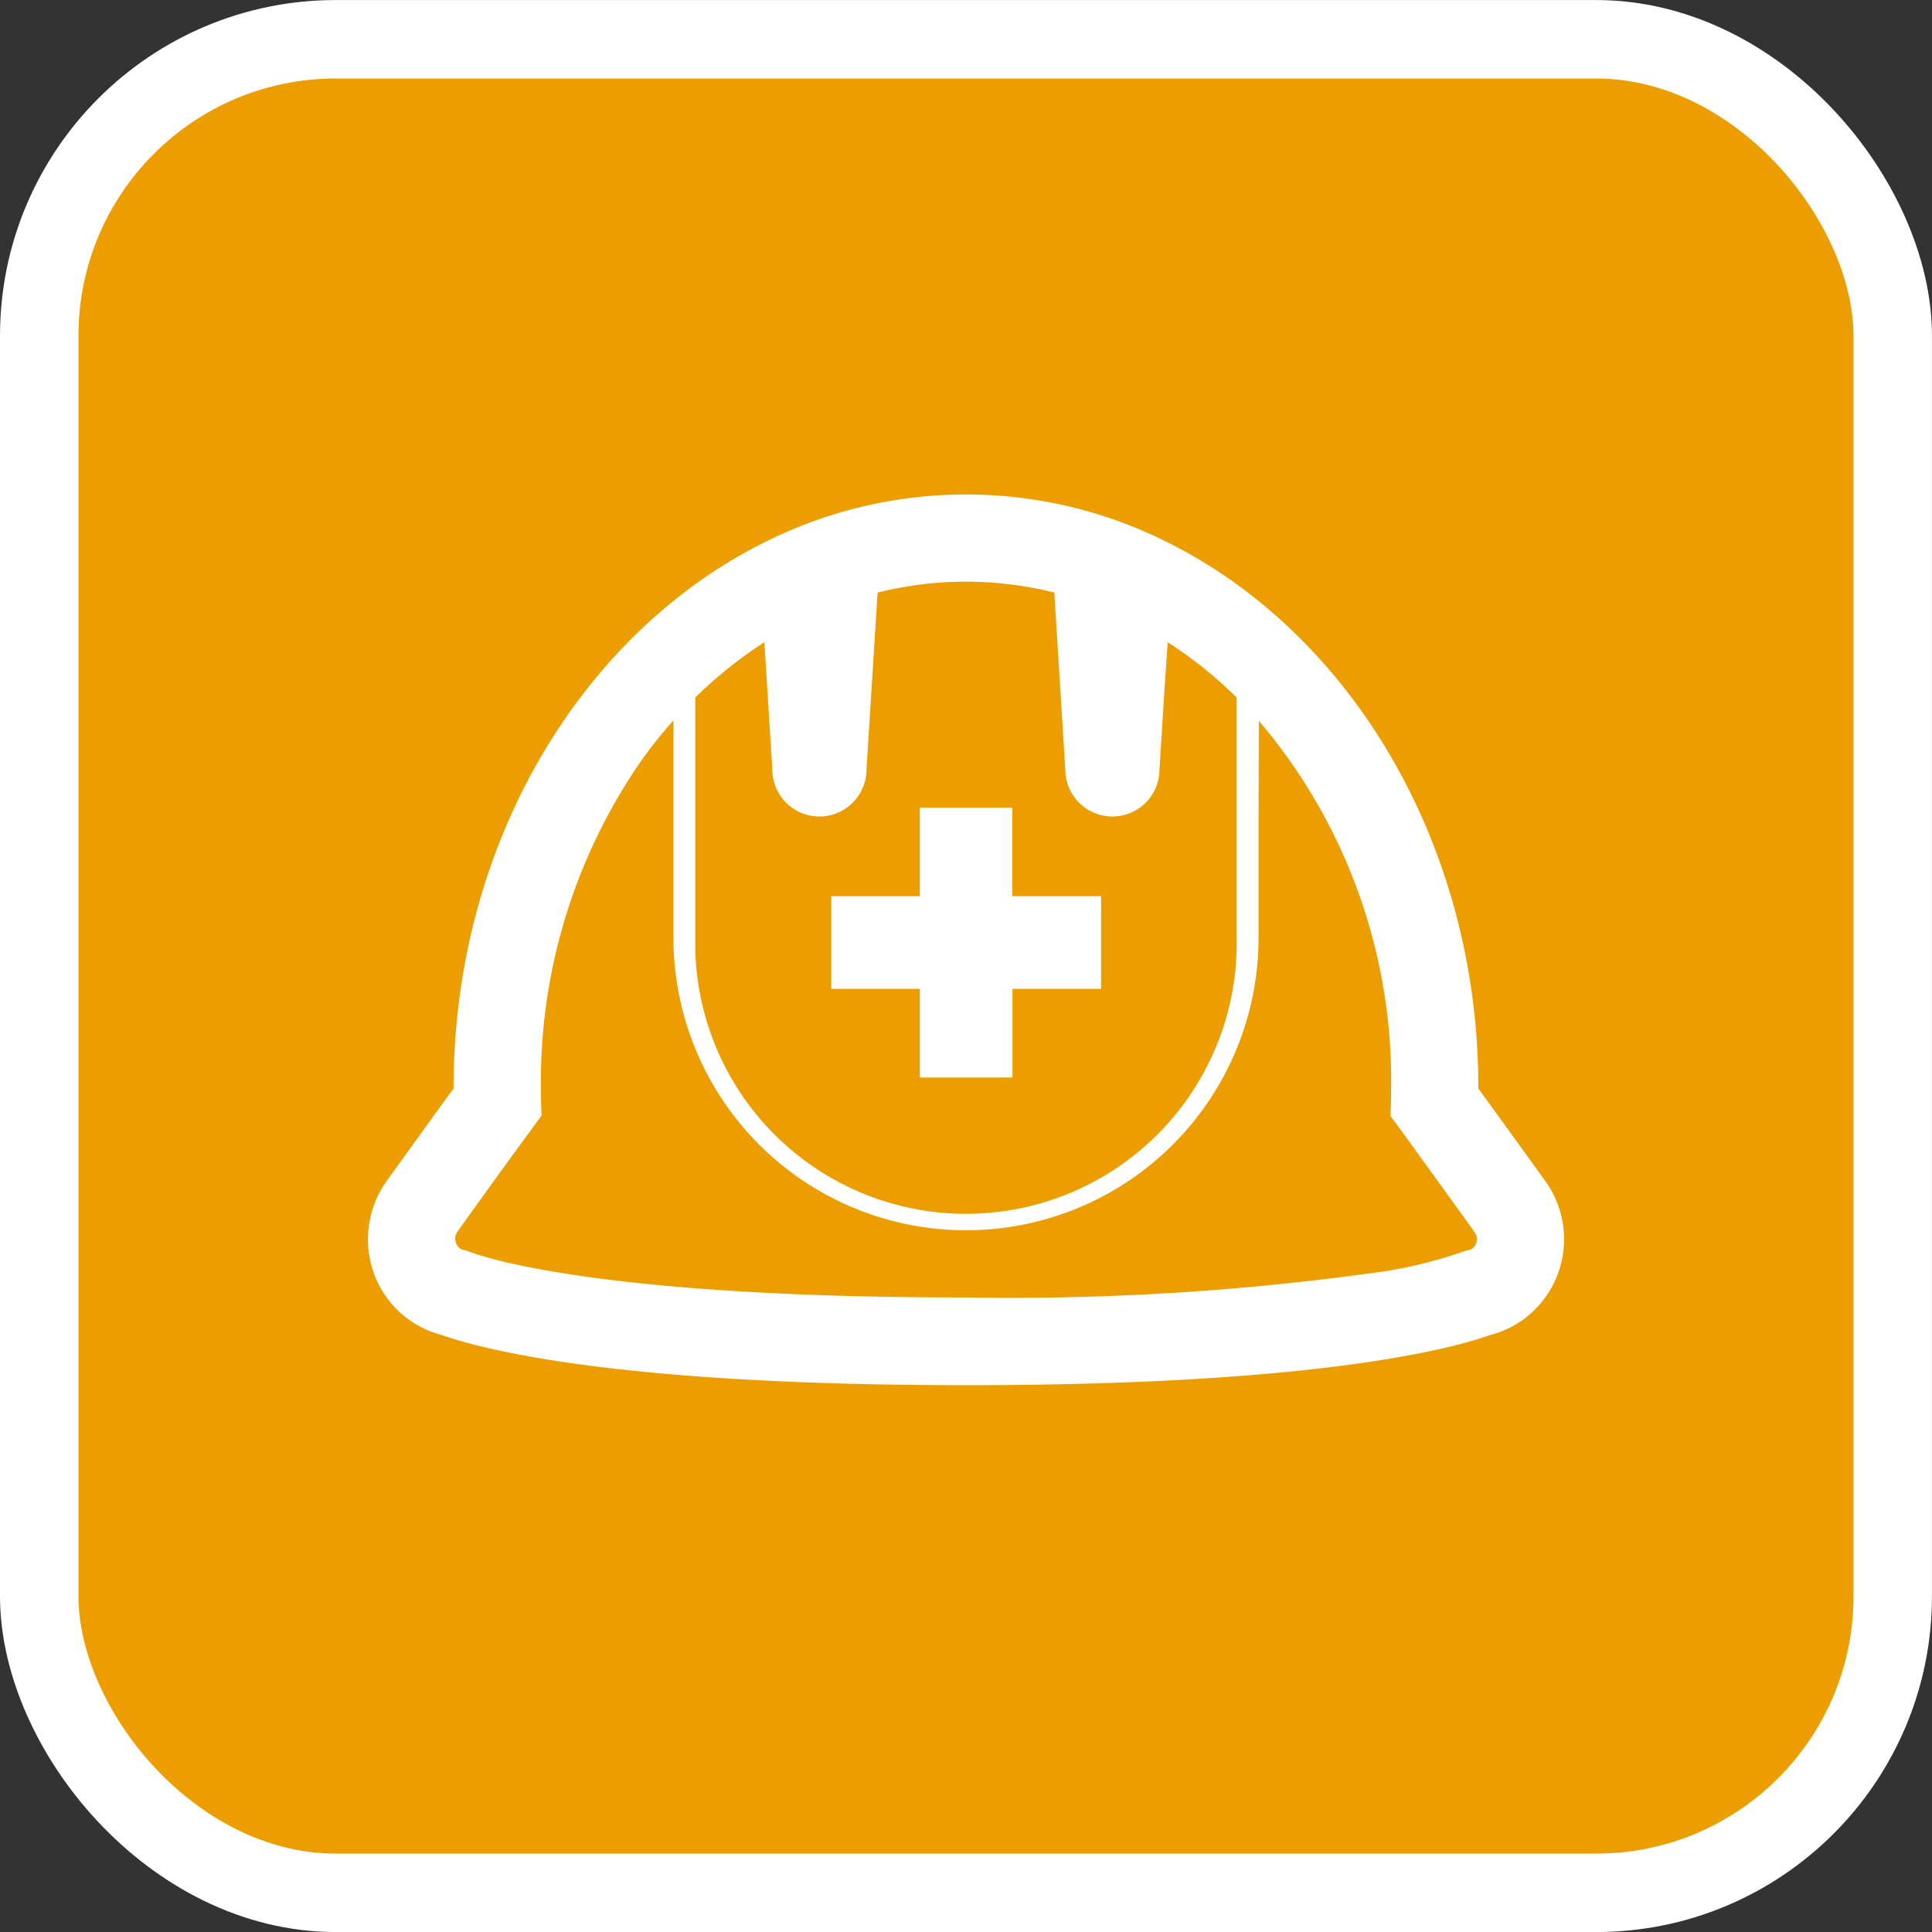
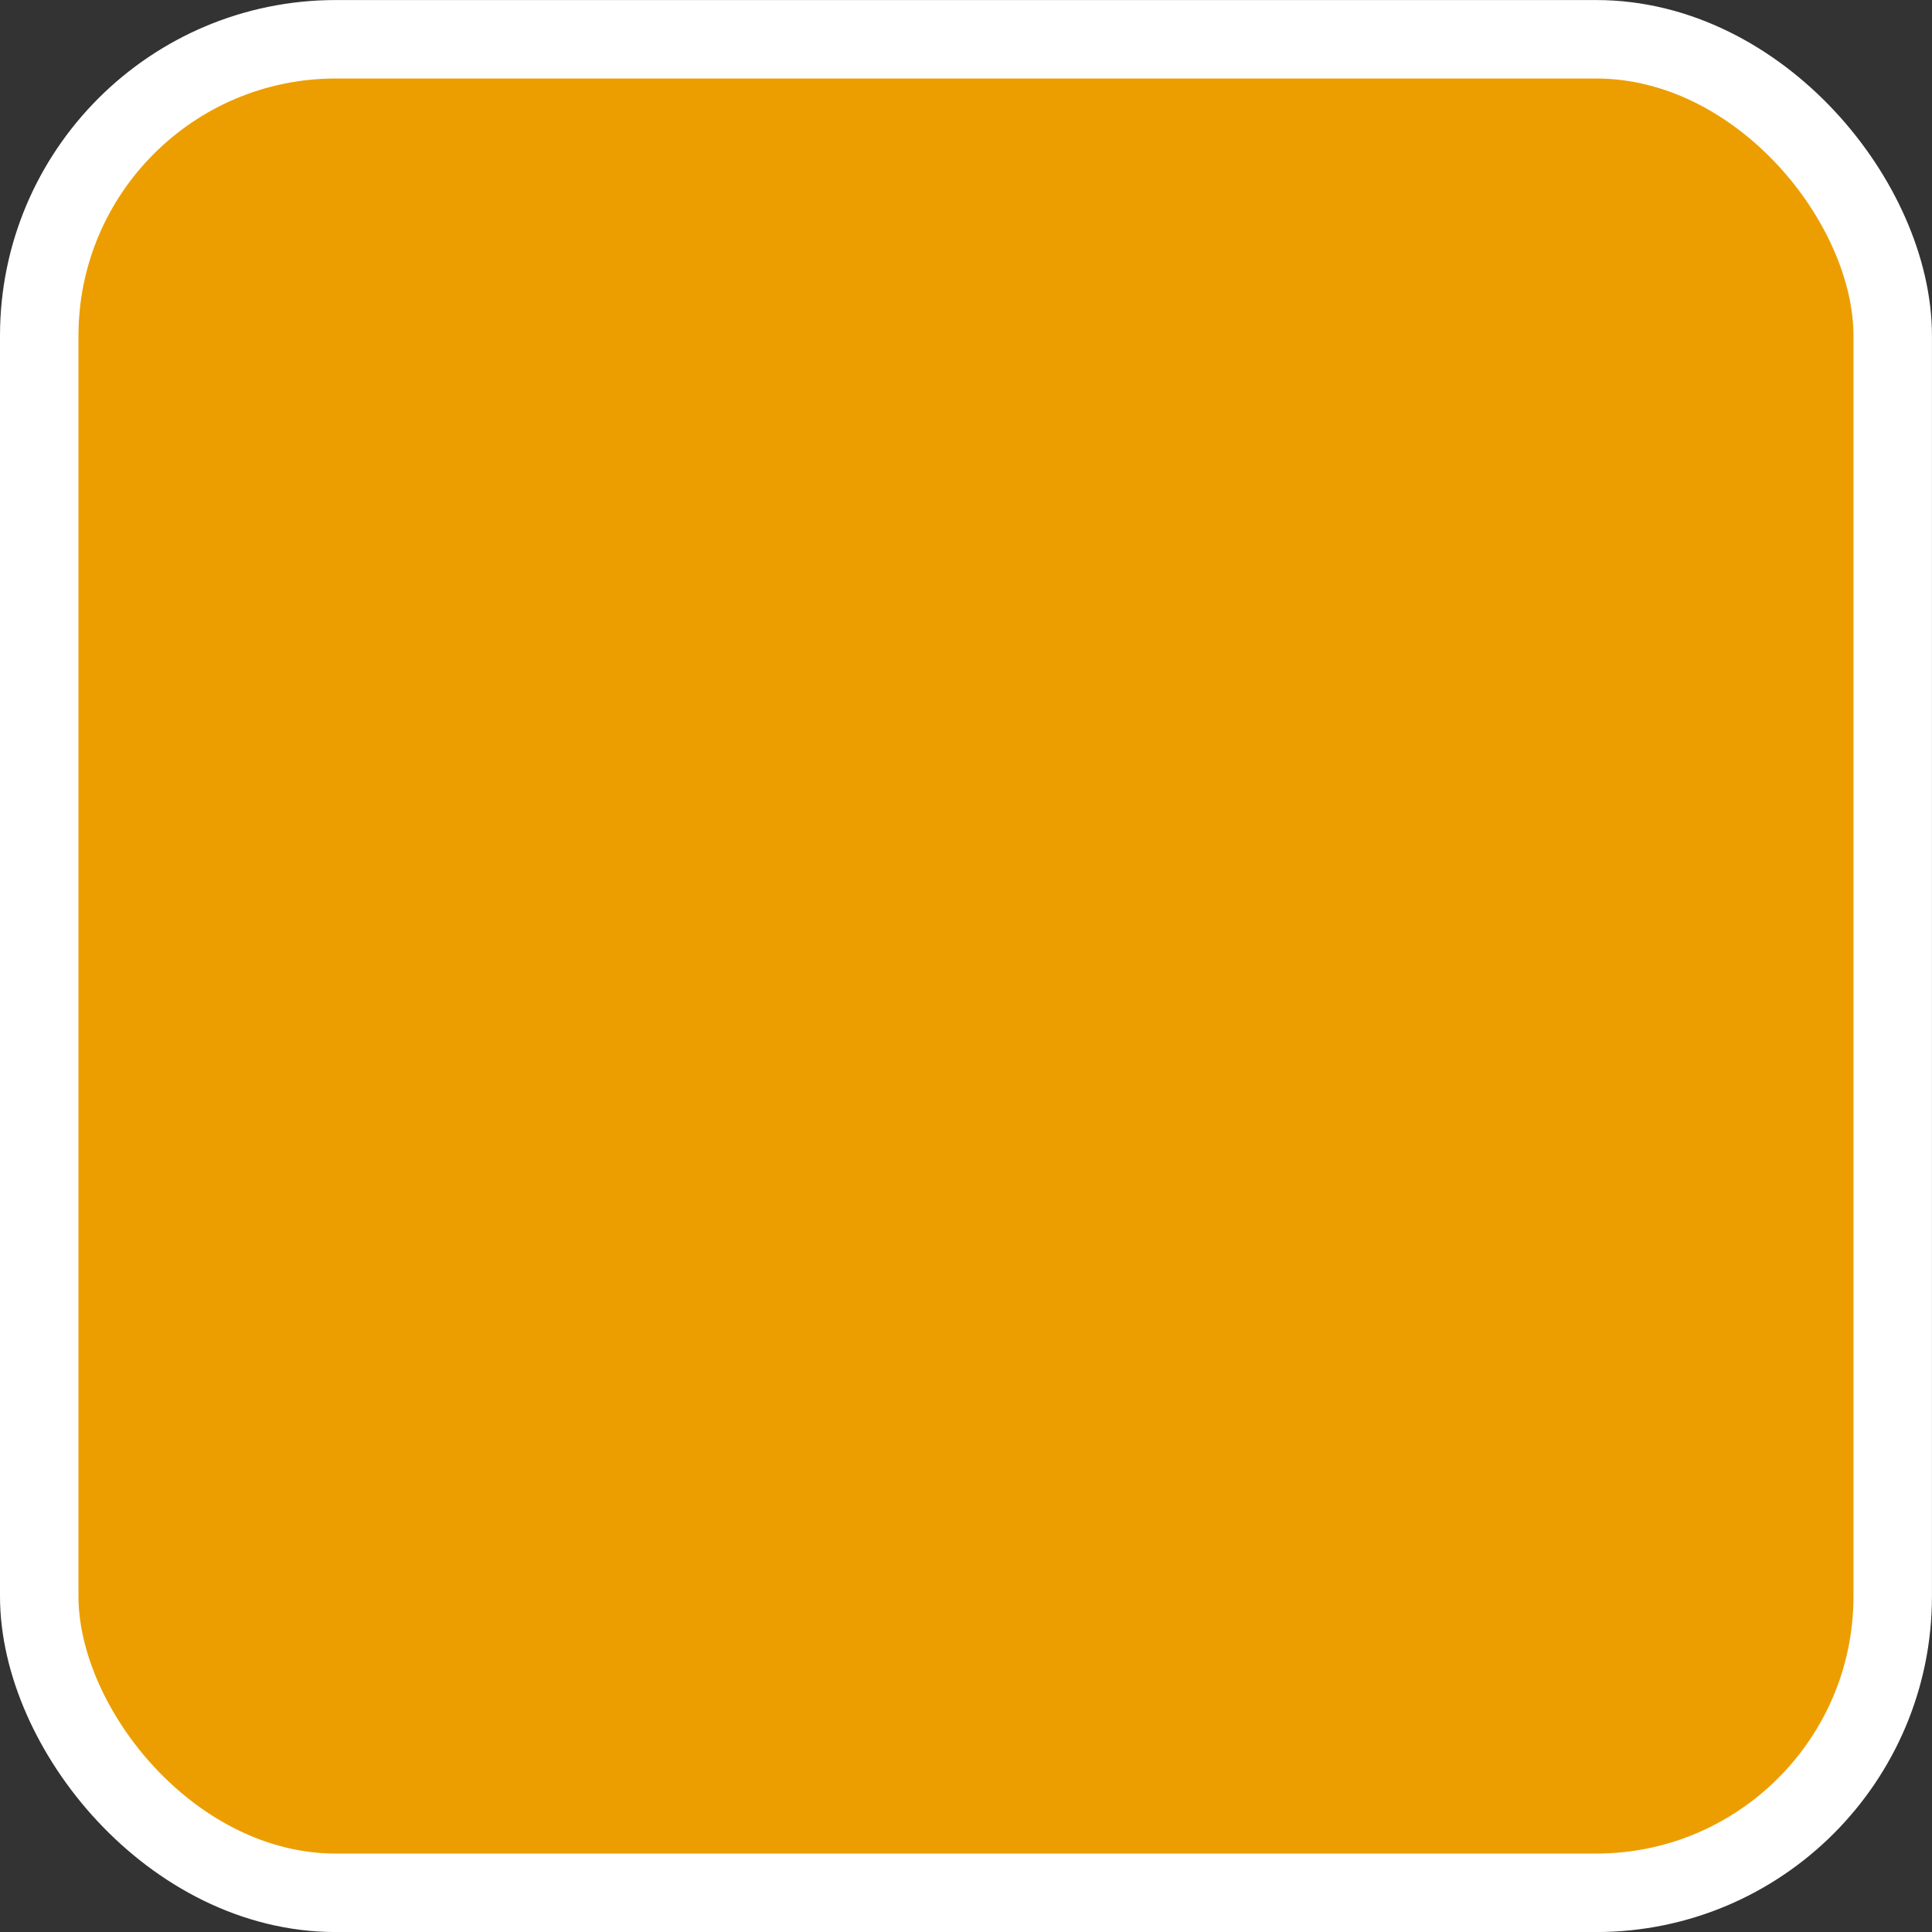
<svg xmlns="http://www.w3.org/2000/svg" width="44.32" height="44.32" viewBox="0 0 44.32 44.32">
  <rect x="0" y="0" width="44.32" height="44.32" fill="#333333" stroke="none" />
  <defs>
    <clipPath id="clip-path">
      <rect id="長方形_185" data-name="長方形 185" width="44.32" height="44.32" transform="translate(0 -0.001)" fill="#ec9e00" />
    </clipPath>
    <clipPath id="clip-path-2">
-       <rect id="長方形_186" data-name="長方形 186" width="27.437" height="20.434" transform="translate(8.441 11.343)" fill="none" />
-     </clipPath>
+       </clipPath>
  </defs>
  <g id="グループ_139" data-name="グループ 139" transform="translate(0 0.001)">
    <g id="グループ_136" data-name="グループ 136">
      <g id="グループ_135" data-name="グループ 135" clip-path="url(#clip-path)">
        <path id="パス_709" data-name="パス 709" d="M7.7.9H36.616a6.8,6.8,0,0,1,6.8,6.8V36.617a6.8,6.8,0,0,1-6.8,6.8H7.7a6.8,6.8,0,0,1-6.8-6.8V7.7A6.8,6.8,0,0,1,7.7.9" fill="#ec9e00" />
        <path id="パス_710" data-name="パス 710" d="M7.7.9H36.616a6.8,6.8,0,0,1,6.8,6.8V36.617a6.8,6.8,0,0,1-6.8,6.8H7.7a6.8,6.8,0,0,1-6.8-6.8V7.7A6.8,6.8,0,0,1,7.7.9" fill="#ec9e00" />
        <rect id="長方形_184" data-name="長方形 184" width="42.519" height="42.52" rx="6.803" transform="translate(0.9 0.9)" fill="#ec9e00" stroke="#fff" stroke-miterlimit="10" stroke-width="1.8" />
      </g>
    </g>
    <g id="グループ_138" data-name="グループ 138">
      <g id="グループ_137" data-name="グループ 137" clip-path="url(#clip-path-2)">
-         <path id="パス_711" data-name="パス 711" d="M35.454,27.1c-.571-.793-1.053-1.46-1.394-1.928-.049-.068-.093-.13-.137-.189l-.01-.017v-.014c0-5.542-2.876-10.32-6.99-12.442l-.045-.022a10.285,10.285,0,0,0-9.436,0l-.045.022c-4.116,2.121-6.992,6.9-6.992,12.442v.017c-.045.06-.1.131-.148.2-.34.468-.82,1.135-1.391,1.928a2.3,2.3,0,0,0-.237,2.242,2.246,2.246,0,0,0,1.5,1.283c.96.34,4.072,1.153,12.03,1.153s11.076-.813,12.032-1.153a2.253,2.253,0,0,0,.762-.36,2.281,2.281,0,0,0,.5-3.164M17.717,17.649a1.08,1.08,0,0,0,2.16,0l.255-4.056a8.326,8.326,0,0,1,4.054,0l.252,4.056a1.08,1.08,0,0,0,2.16,0l.124-1.963.065-.955A9.807,9.807,0,0,1,28.369,16V21.51a6.211,6.211,0,0,1-12.42.245c0-.082,0-.163,0-.245V16a9.837,9.837,0,0,1,1.586-1.268Zm-2.268-1.115V21.51a6.711,6.711,0,0,0,13.422,0V18.65l.007-2.116a12.72,12.72,0,0,1,3.034,8.418c0,.222-.005.443-.015.66h.01s.2.268.535.733.818,1.128,1.386,1.92a.281.281,0,0,1,.027.276.271.271,0,0,1-.082.1.211.211,0,0,1-.13.042,10.372,10.372,0,0,1-2.326.54,60.575,60.575,0,0,1-9.158.54c-9.108,0-11.482-1.085-11.482-1.085a.217.217,0,0,1-.175-.09.2.2,0,0,1-.035-.06.274.274,0,0,1,.028-.276c.565-.792,1.045-1.455,1.385-1.92l.535-.732h.01c-.01-.22-.017-.441-.017-.66a12.929,12.929,0,0,1,2.356-7.567q.324-.443.687-.851" fill="#fff" />
+         <path id="パス_711" data-name="パス 711" d="M35.454,27.1c-.571-.793-1.053-1.46-1.394-1.928-.049-.068-.093-.13-.137-.189l-.01-.017v-.014c0-5.542-2.876-10.32-6.99-12.442l-.045-.022a10.285,10.285,0,0,0-9.436,0l-.045.022c-4.116,2.121-6.992,6.9-6.992,12.442v.017c-.045.06-.1.131-.148.2-.34.468-.82,1.135-1.391,1.928a2.3,2.3,0,0,0-.237,2.242,2.246,2.246,0,0,0,1.5,1.283c.96.34,4.072,1.153,12.03,1.153s11.076-.813,12.032-1.153a2.253,2.253,0,0,0,.762-.36,2.281,2.281,0,0,0,.5-3.164M17.717,17.649a1.08,1.08,0,0,0,2.16,0l.255-4.056a8.326,8.326,0,0,1,4.054,0l.252,4.056a1.08,1.08,0,0,0,2.16,0l.124-1.963.065-.955A9.807,9.807,0,0,1,28.369,16V21.51a6.211,6.211,0,0,1-12.42.245c0-.082,0-.163,0-.245V16a9.837,9.837,0,0,1,1.586-1.268ZV21.51a6.711,6.711,0,0,0,13.422,0V18.65l.007-2.116a12.72,12.72,0,0,1,3.034,8.418c0,.222-.005.443-.015.66h.01s.2.268.535.733.818,1.128,1.386,1.92a.281.281,0,0,1,.027.276.271.271,0,0,1-.082.1.211.211,0,0,1-.13.042,10.372,10.372,0,0,1-2.326.54,60.575,60.575,0,0,1-9.158.54c-9.108,0-11.482-1.085-11.482-1.085a.217.217,0,0,1-.175-.09.2.2,0,0,1-.035-.06.274.274,0,0,1,.028-.276c.565-.792,1.045-1.455,1.385-1.92l.535-.732h.01c-.01-.22-.017-.441-.017-.66a12.929,12.929,0,0,1,2.356-7.567q.324-.443.687-.851" fill="#fff" />
        <path id="パス_712" data-name="パス 712" d="M21.1,24.717h2.126V22.682h2.033V20.558H23.222V18.527H21.1v2.031h-2.03v2.124H21.1Z" fill="#fff" />
      </g>
    </g>
  </g>
</svg>